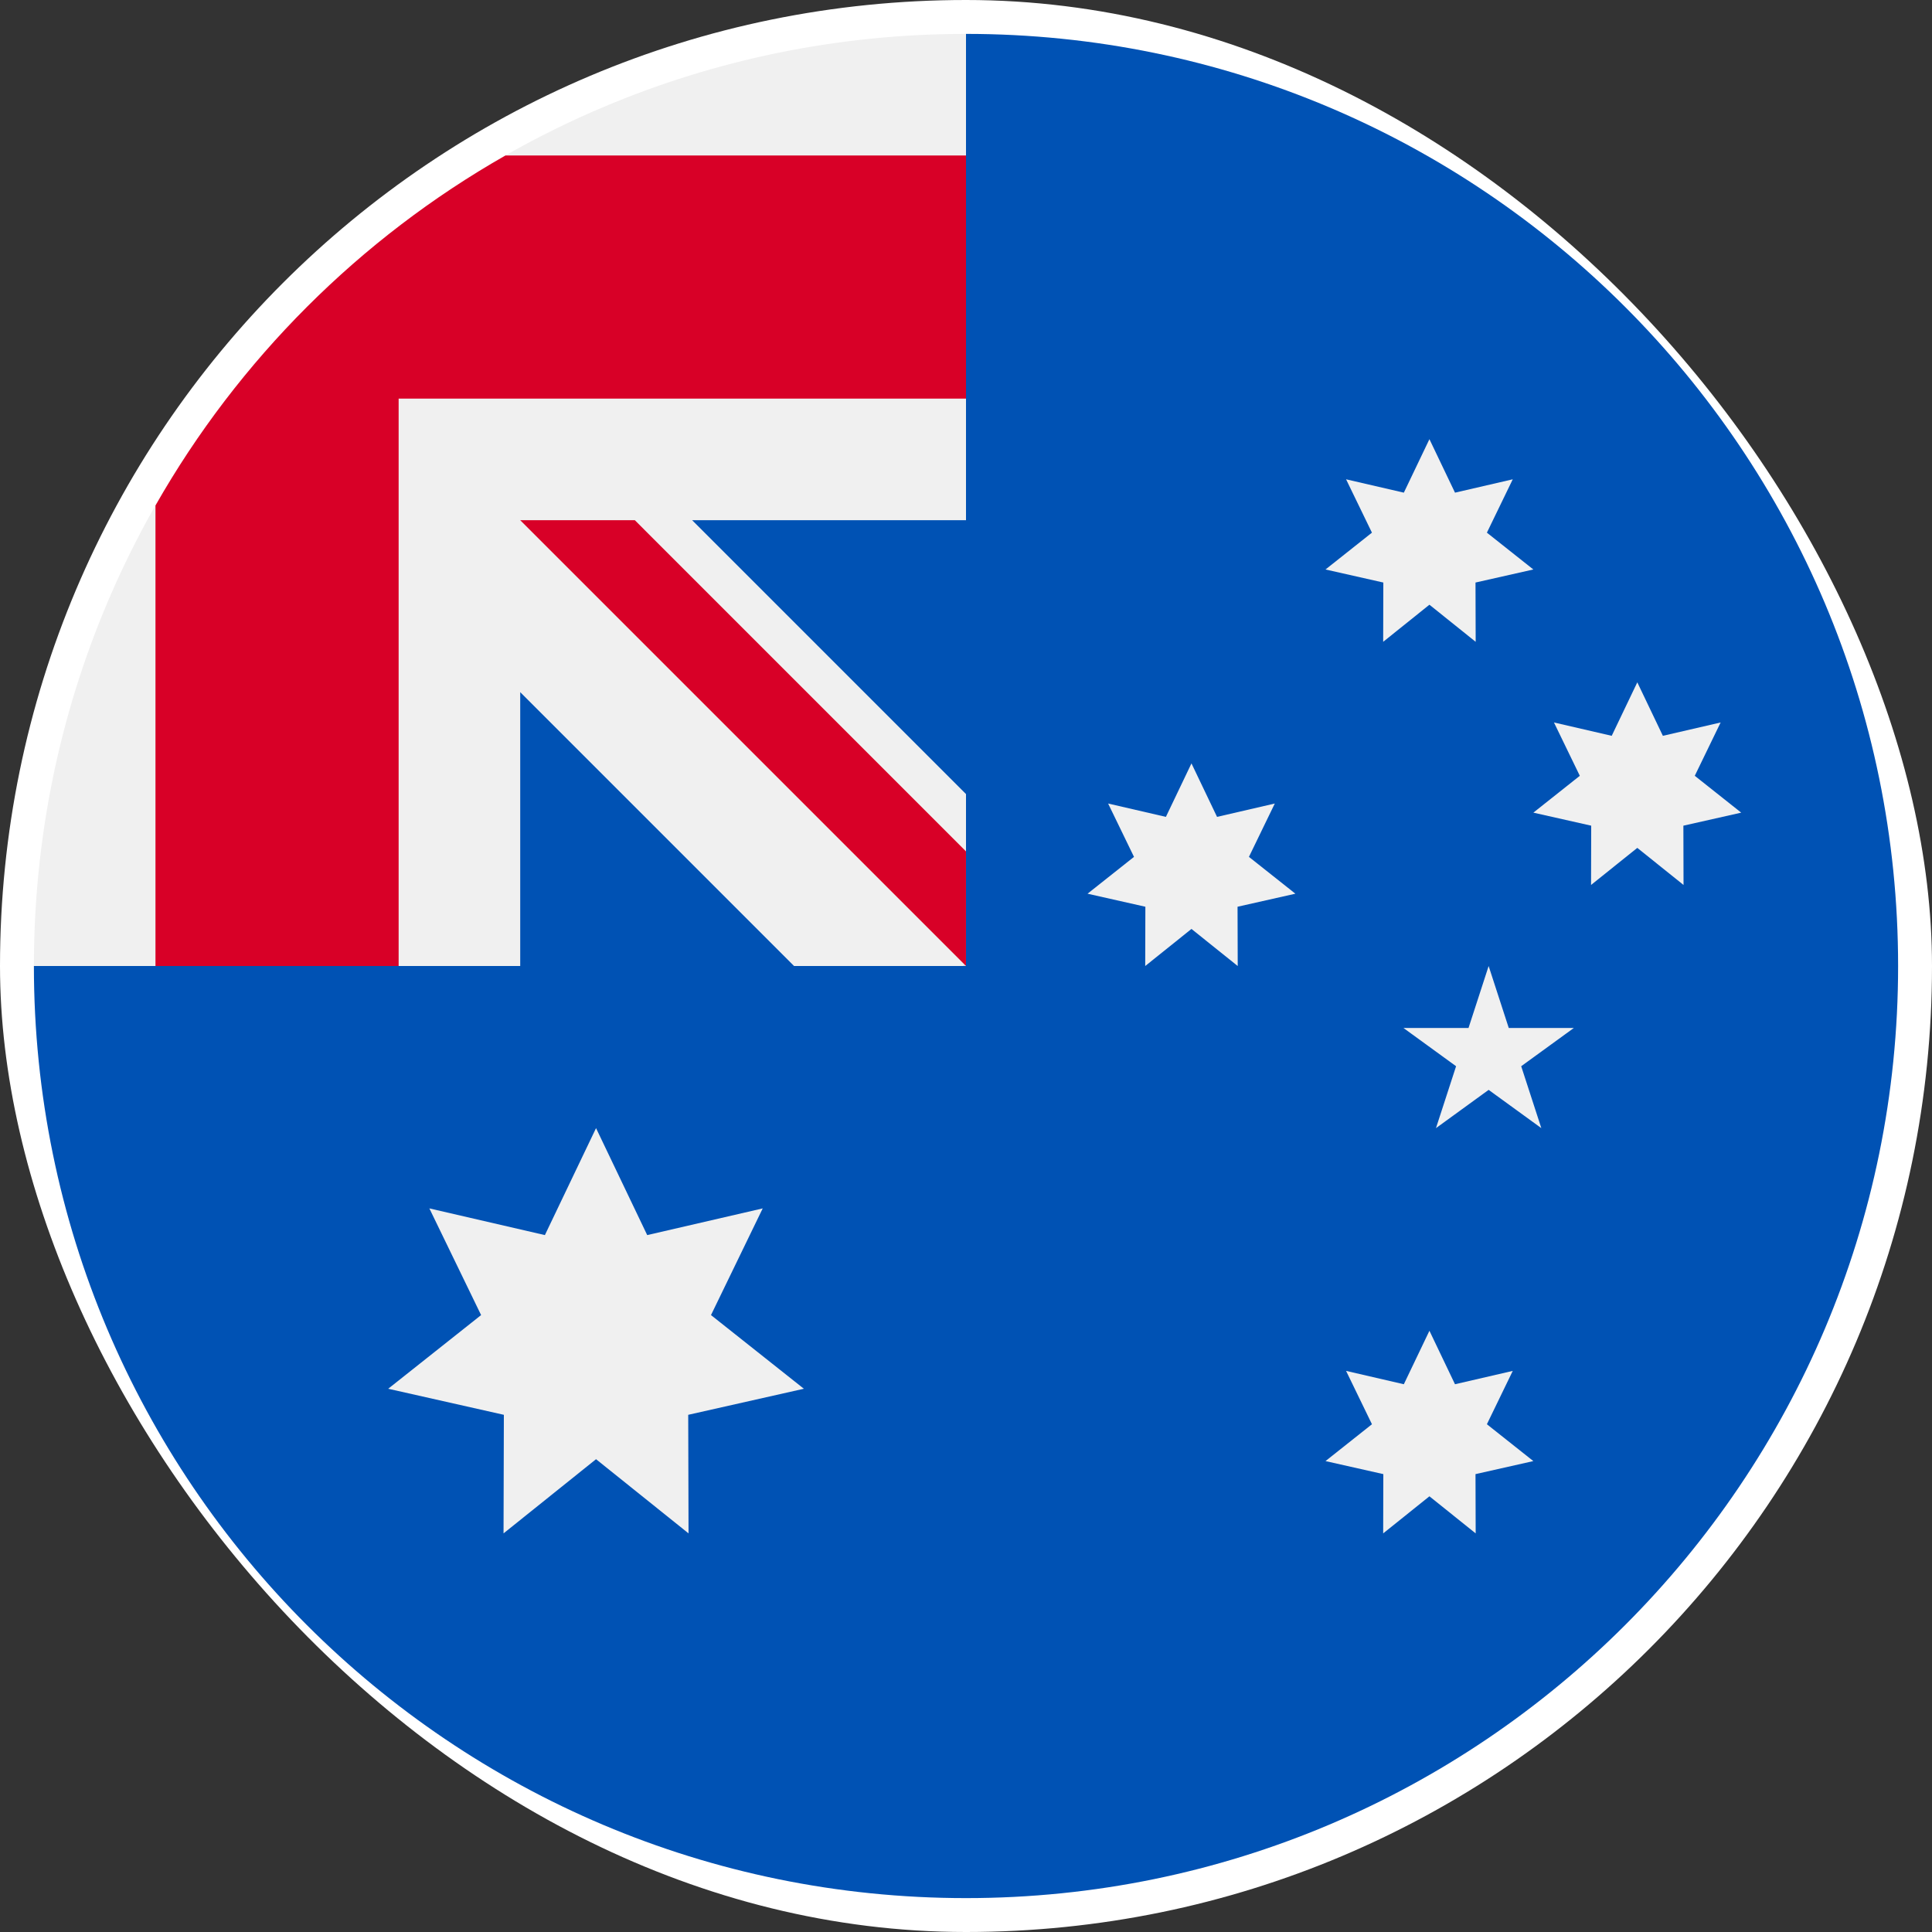
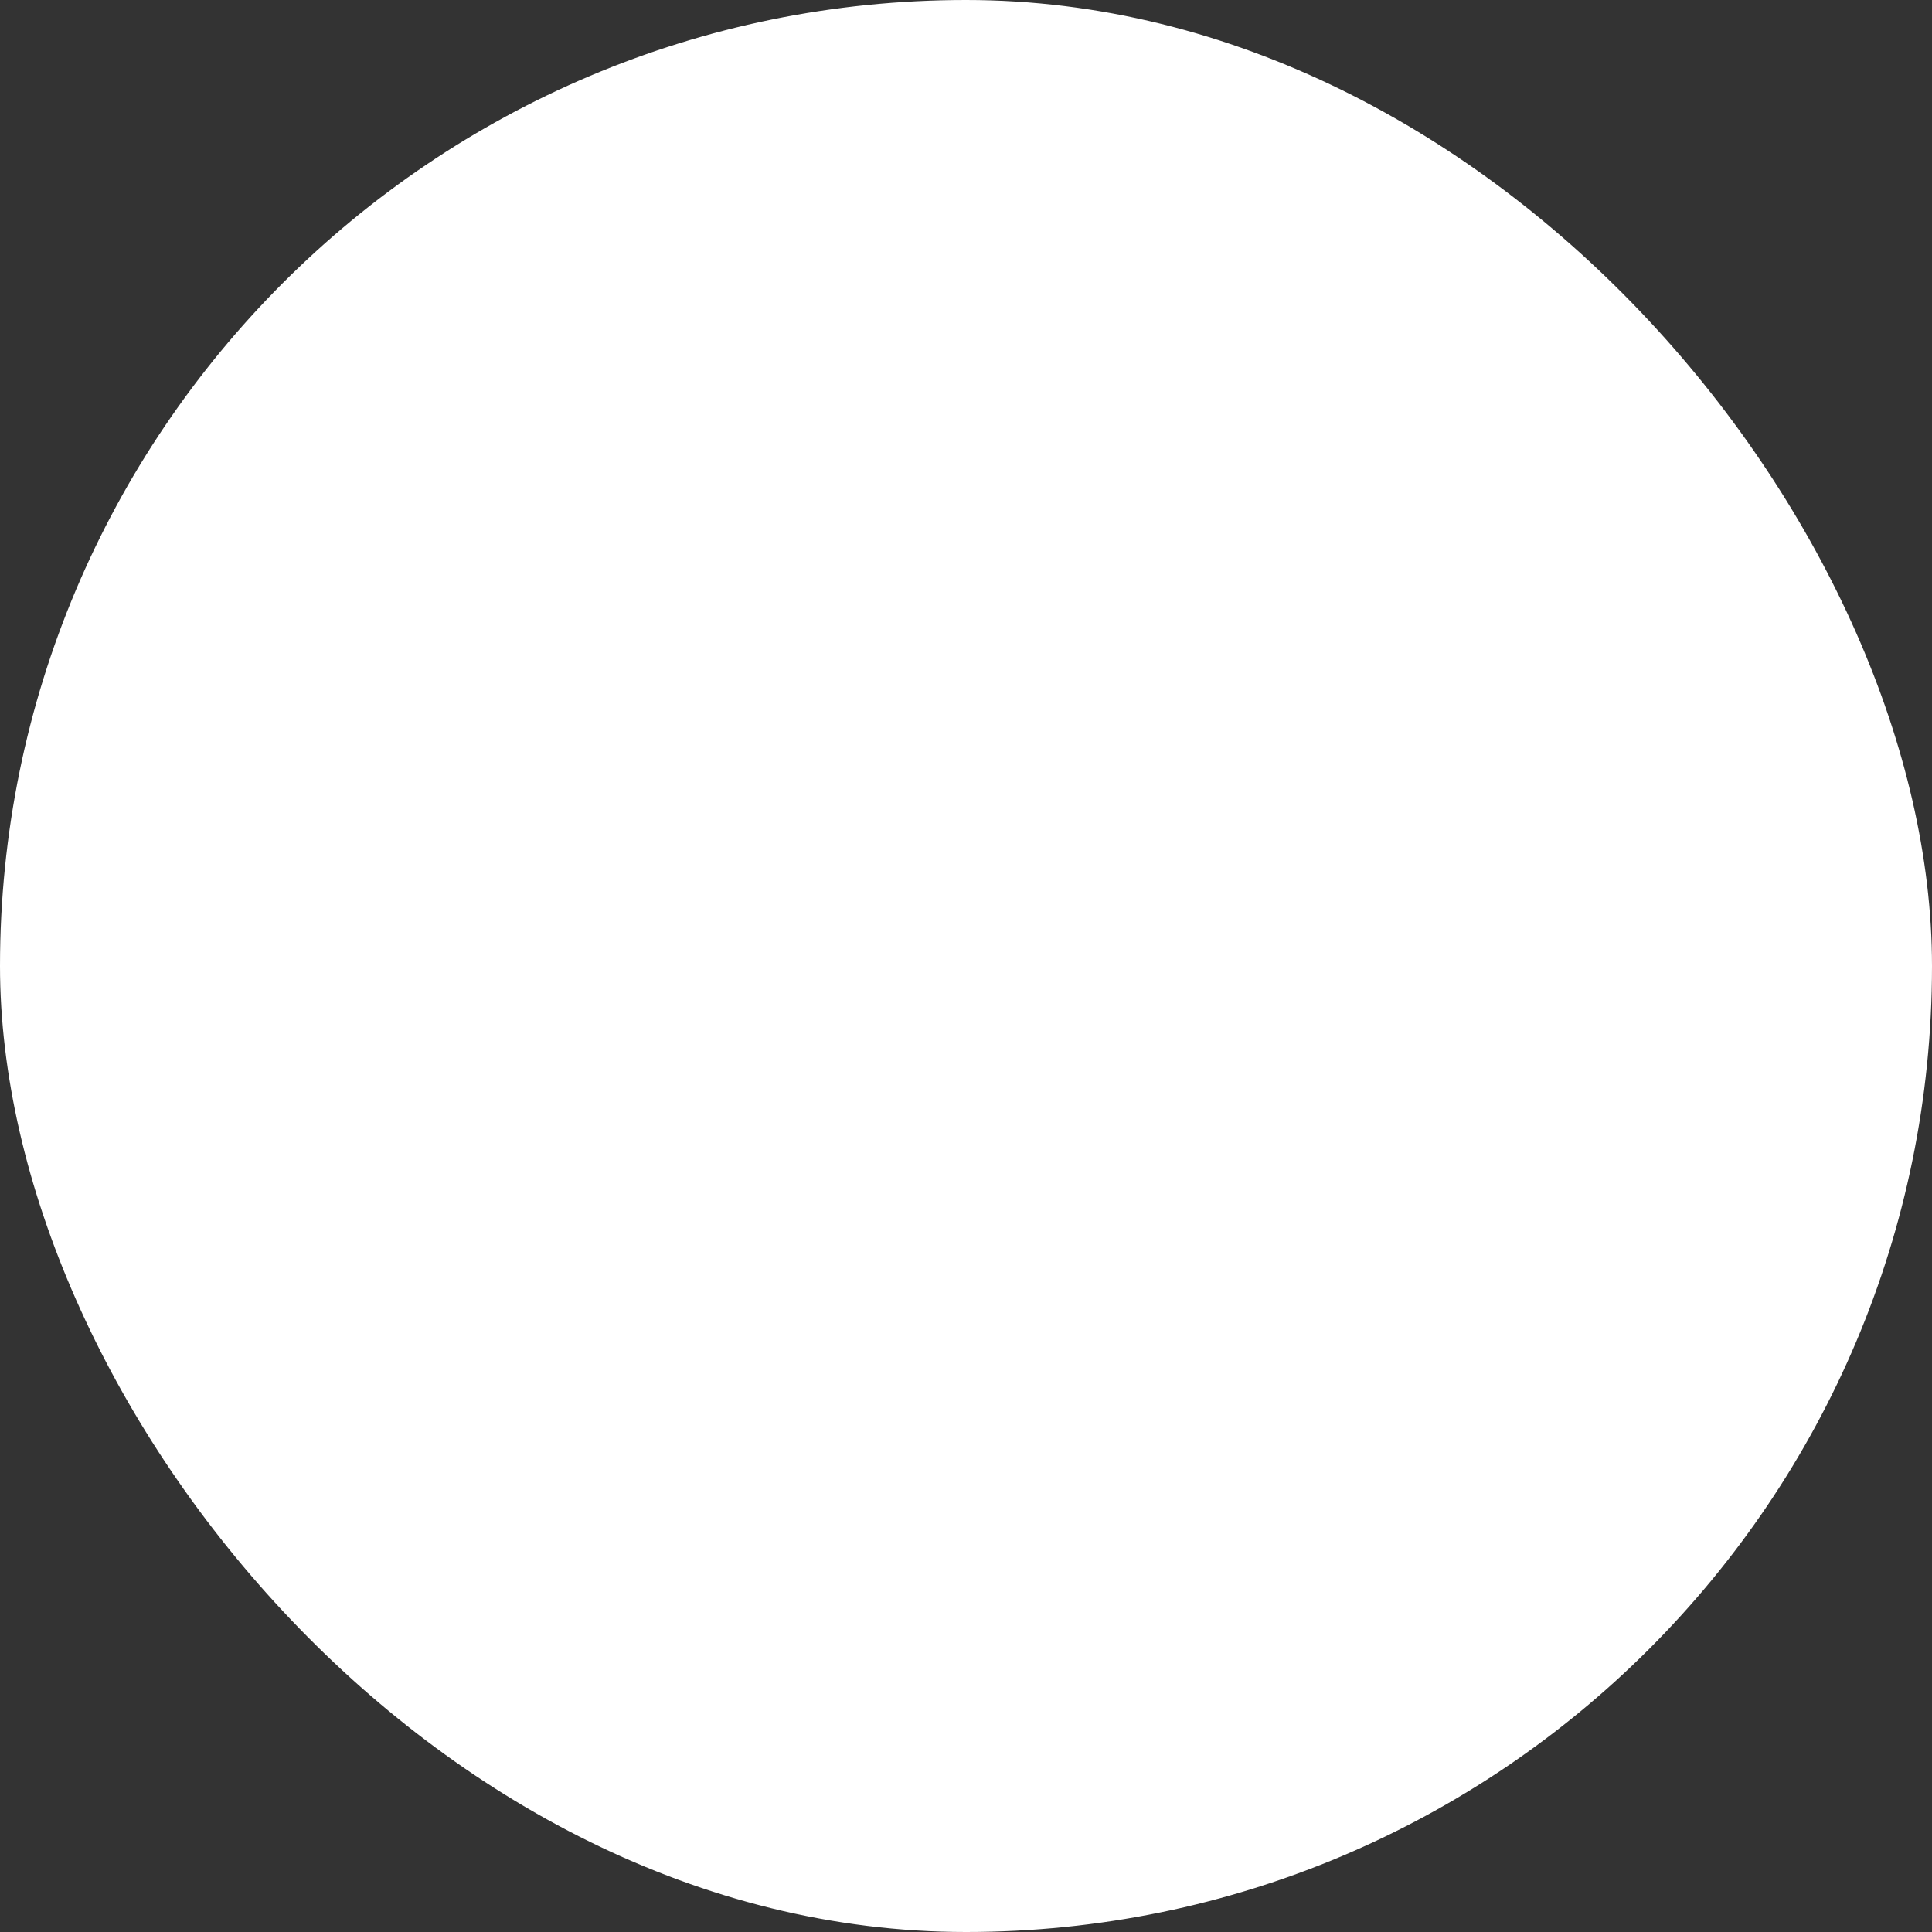
<svg xmlns="http://www.w3.org/2000/svg" width="114" height="114" viewBox="0 0 114 114" fill="none">
  <rect x="0" y="0" width="114" height="114" fill="#333333" stroke="none" />
  <rect width="114" height="114" rx="57" fill="white" />
  <g clip-path="url(#clip0_111_31258)">
    <path d="M112 57C112 87.376 87.376 112 57 112C26.625 112 2 87.376 2 57C2 57.013 57 2.006 57 2C87.376 2 112 26.625 112 57Z" fill="#0052B4" />
    <path d="M57.001 2C56.998 2 56.995 2.001 56.992 2.001L57.001 2Z" fill="#F0F0F0" />
    <path d="M56.852 57.001H56.999C56.999 56.951 56.999 56.903 56.999 56.853C56.95 56.903 56.901 56.952 56.852 57.001Z" fill="#F0F0F0" />
-     <path d="M57 30.696C57 21.018 57 14.676 57 2H56.991C26.619 2.005 2 26.627 2 57H30.696V40.841L46.854 57H56.853C56.902 56.951 56.951 56.902 57 56.853C57 53.147 57 49.841 57 46.855L40.841 30.696H57Z" fill="#F0F0F0" />
+     <path d="M57 30.696C57 21.018 57 14.676 57 2H56.991C26.619 2.005 2 26.627 2 57H30.696V40.841L46.854 57C56.902 56.951 56.951 56.902 57 56.853C57 53.147 57 49.841 57 46.855L40.841 30.696H57Z" fill="#F0F0F0" />
    <path d="M29.826 9.174C21.223 14.072 14.072 21.223 9.174 29.826V57H23.522V23.522L57 23.522C57 18.997 57 14.685 57 9.174H29.826Z" fill="#D80027" />
    <path d="M56.999 50.236L37.459 30.695H30.695L56.999 56.999H56.999C56.999 56.999 56.999 52.336 56.999 50.236Z" fill="#D80027" />
    <path d="M35.17 66.566L38.189 72.878L45.005 71.303L41.953 77.598L47.434 81.945L40.609 83.483L40.628 90.479L35.17 86.102L29.712 90.479L29.731 83.483L22.906 81.945L28.388 77.598L25.335 71.303L32.152 72.878L35.17 66.566Z" fill="#F0F0F0" />
    <path d="M84.345 78.523L85.854 81.679L89.262 80.891L87.736 84.039L90.477 86.213L87.064 86.982L87.074 90.48L84.345 88.291L81.616 90.48L81.625 86.982L78.213 86.213L80.954 84.039L79.427 80.891L82.835 81.679L84.345 78.523Z" fill="#F0F0F0" />
    <path d="M70.304 45.045L71.813 48.201L75.221 47.413L73.695 50.561L76.436 52.734L73.023 53.503L73.033 57.001L70.304 54.813L67.575 57.001L67.584 53.503L64.172 52.734L66.913 50.561L65.386 47.413L68.795 48.201L70.304 45.045Z" fill="#F0F0F0" />
    <path d="M84.345 25.914L85.854 29.07L89.262 28.282L87.736 31.43L90.477 33.603L87.064 34.373L87.074 37.871L84.345 35.682L81.616 37.871L81.625 34.373L78.213 33.603L80.953 31.43L79.427 28.282L82.835 29.07L84.345 25.914Z" fill="#F0F0F0" />
    <path d="M96.611 40.262L98.12 43.418L101.528 42.63L100.002 45.777L102.742 47.951L99.33 48.72L99.339 52.218L96.611 50.03L93.882 52.218L93.891 48.72L90.478 47.951L93.219 45.777L91.693 42.63L95.101 43.418L96.611 40.262Z" fill="#F0F0F0" />
-     <path d="M87.839 57.002L89.026 60.656H92.868L89.76 62.914L90.948 66.567L87.839 64.309L84.731 66.567L85.918 62.914L82.811 60.656H86.652L87.839 57.002Z" fill="#F0F0F0" />
  </g>
  <defs>
    <clipPath id="clip0_111_31258">
-       <rect width="110" height="110" fill="white" transform="translate(2 2)" />
-     </clipPath>
+       </clipPath>
  </defs>
</svg>